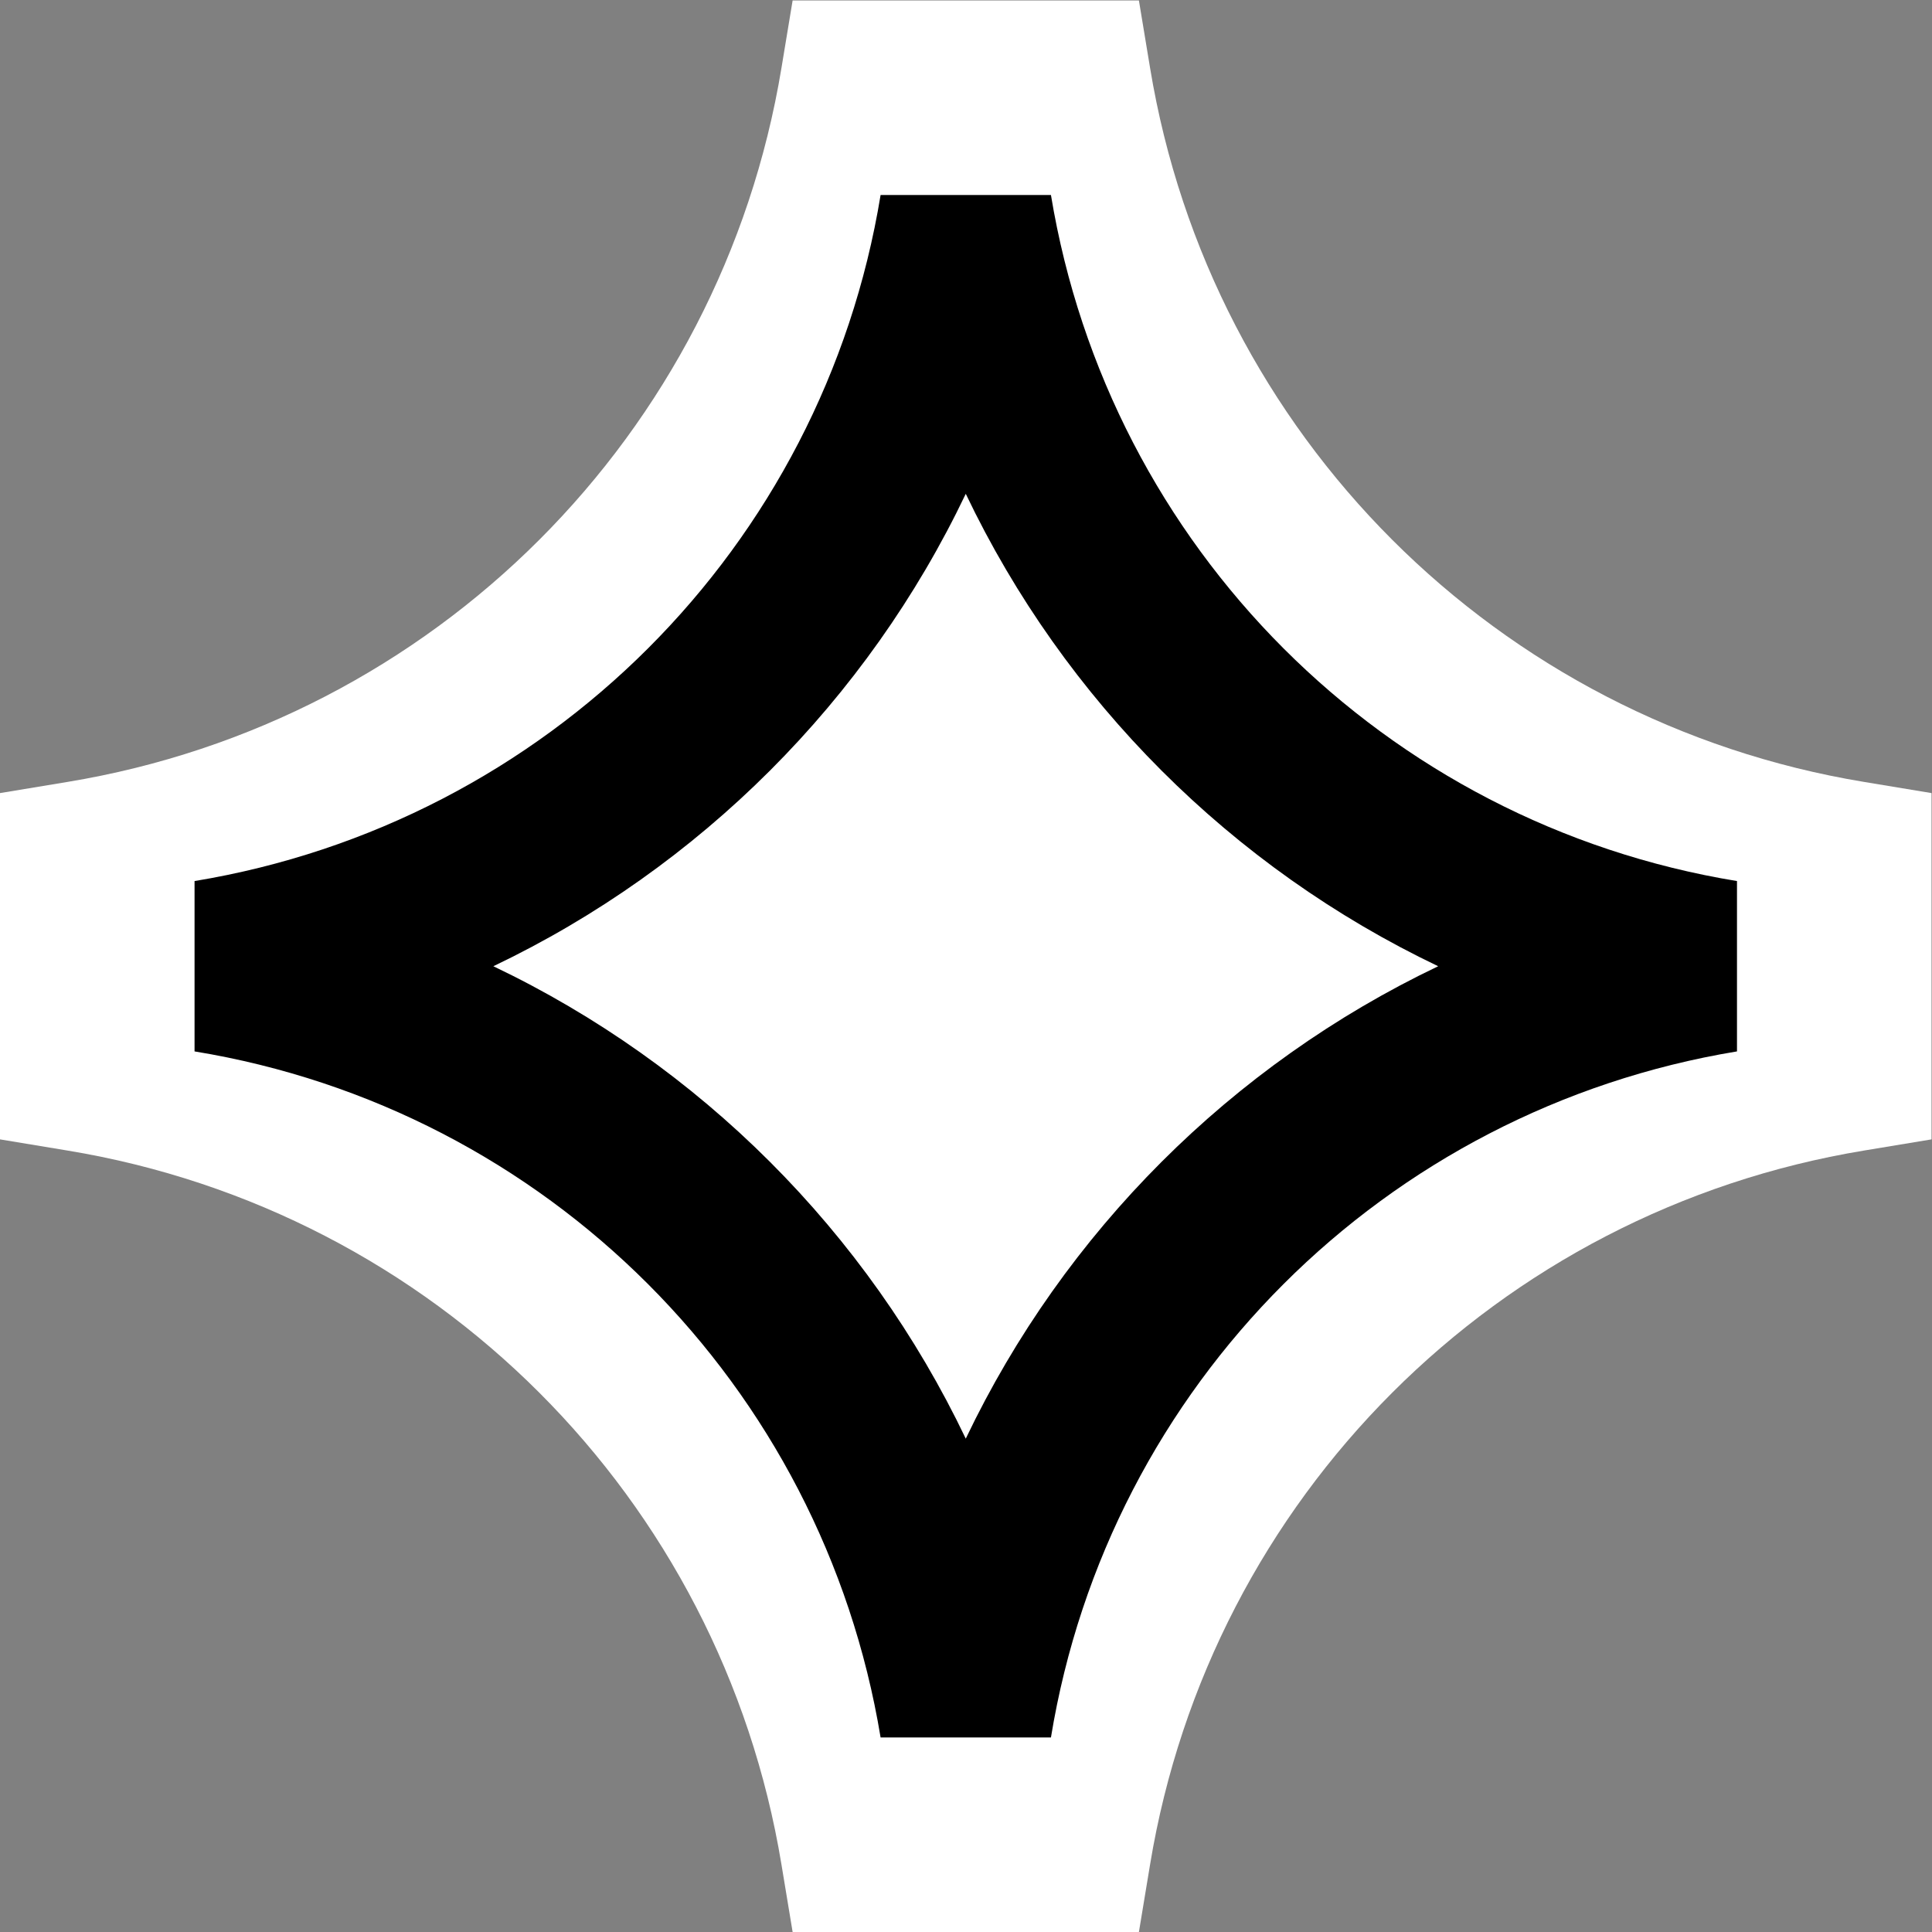
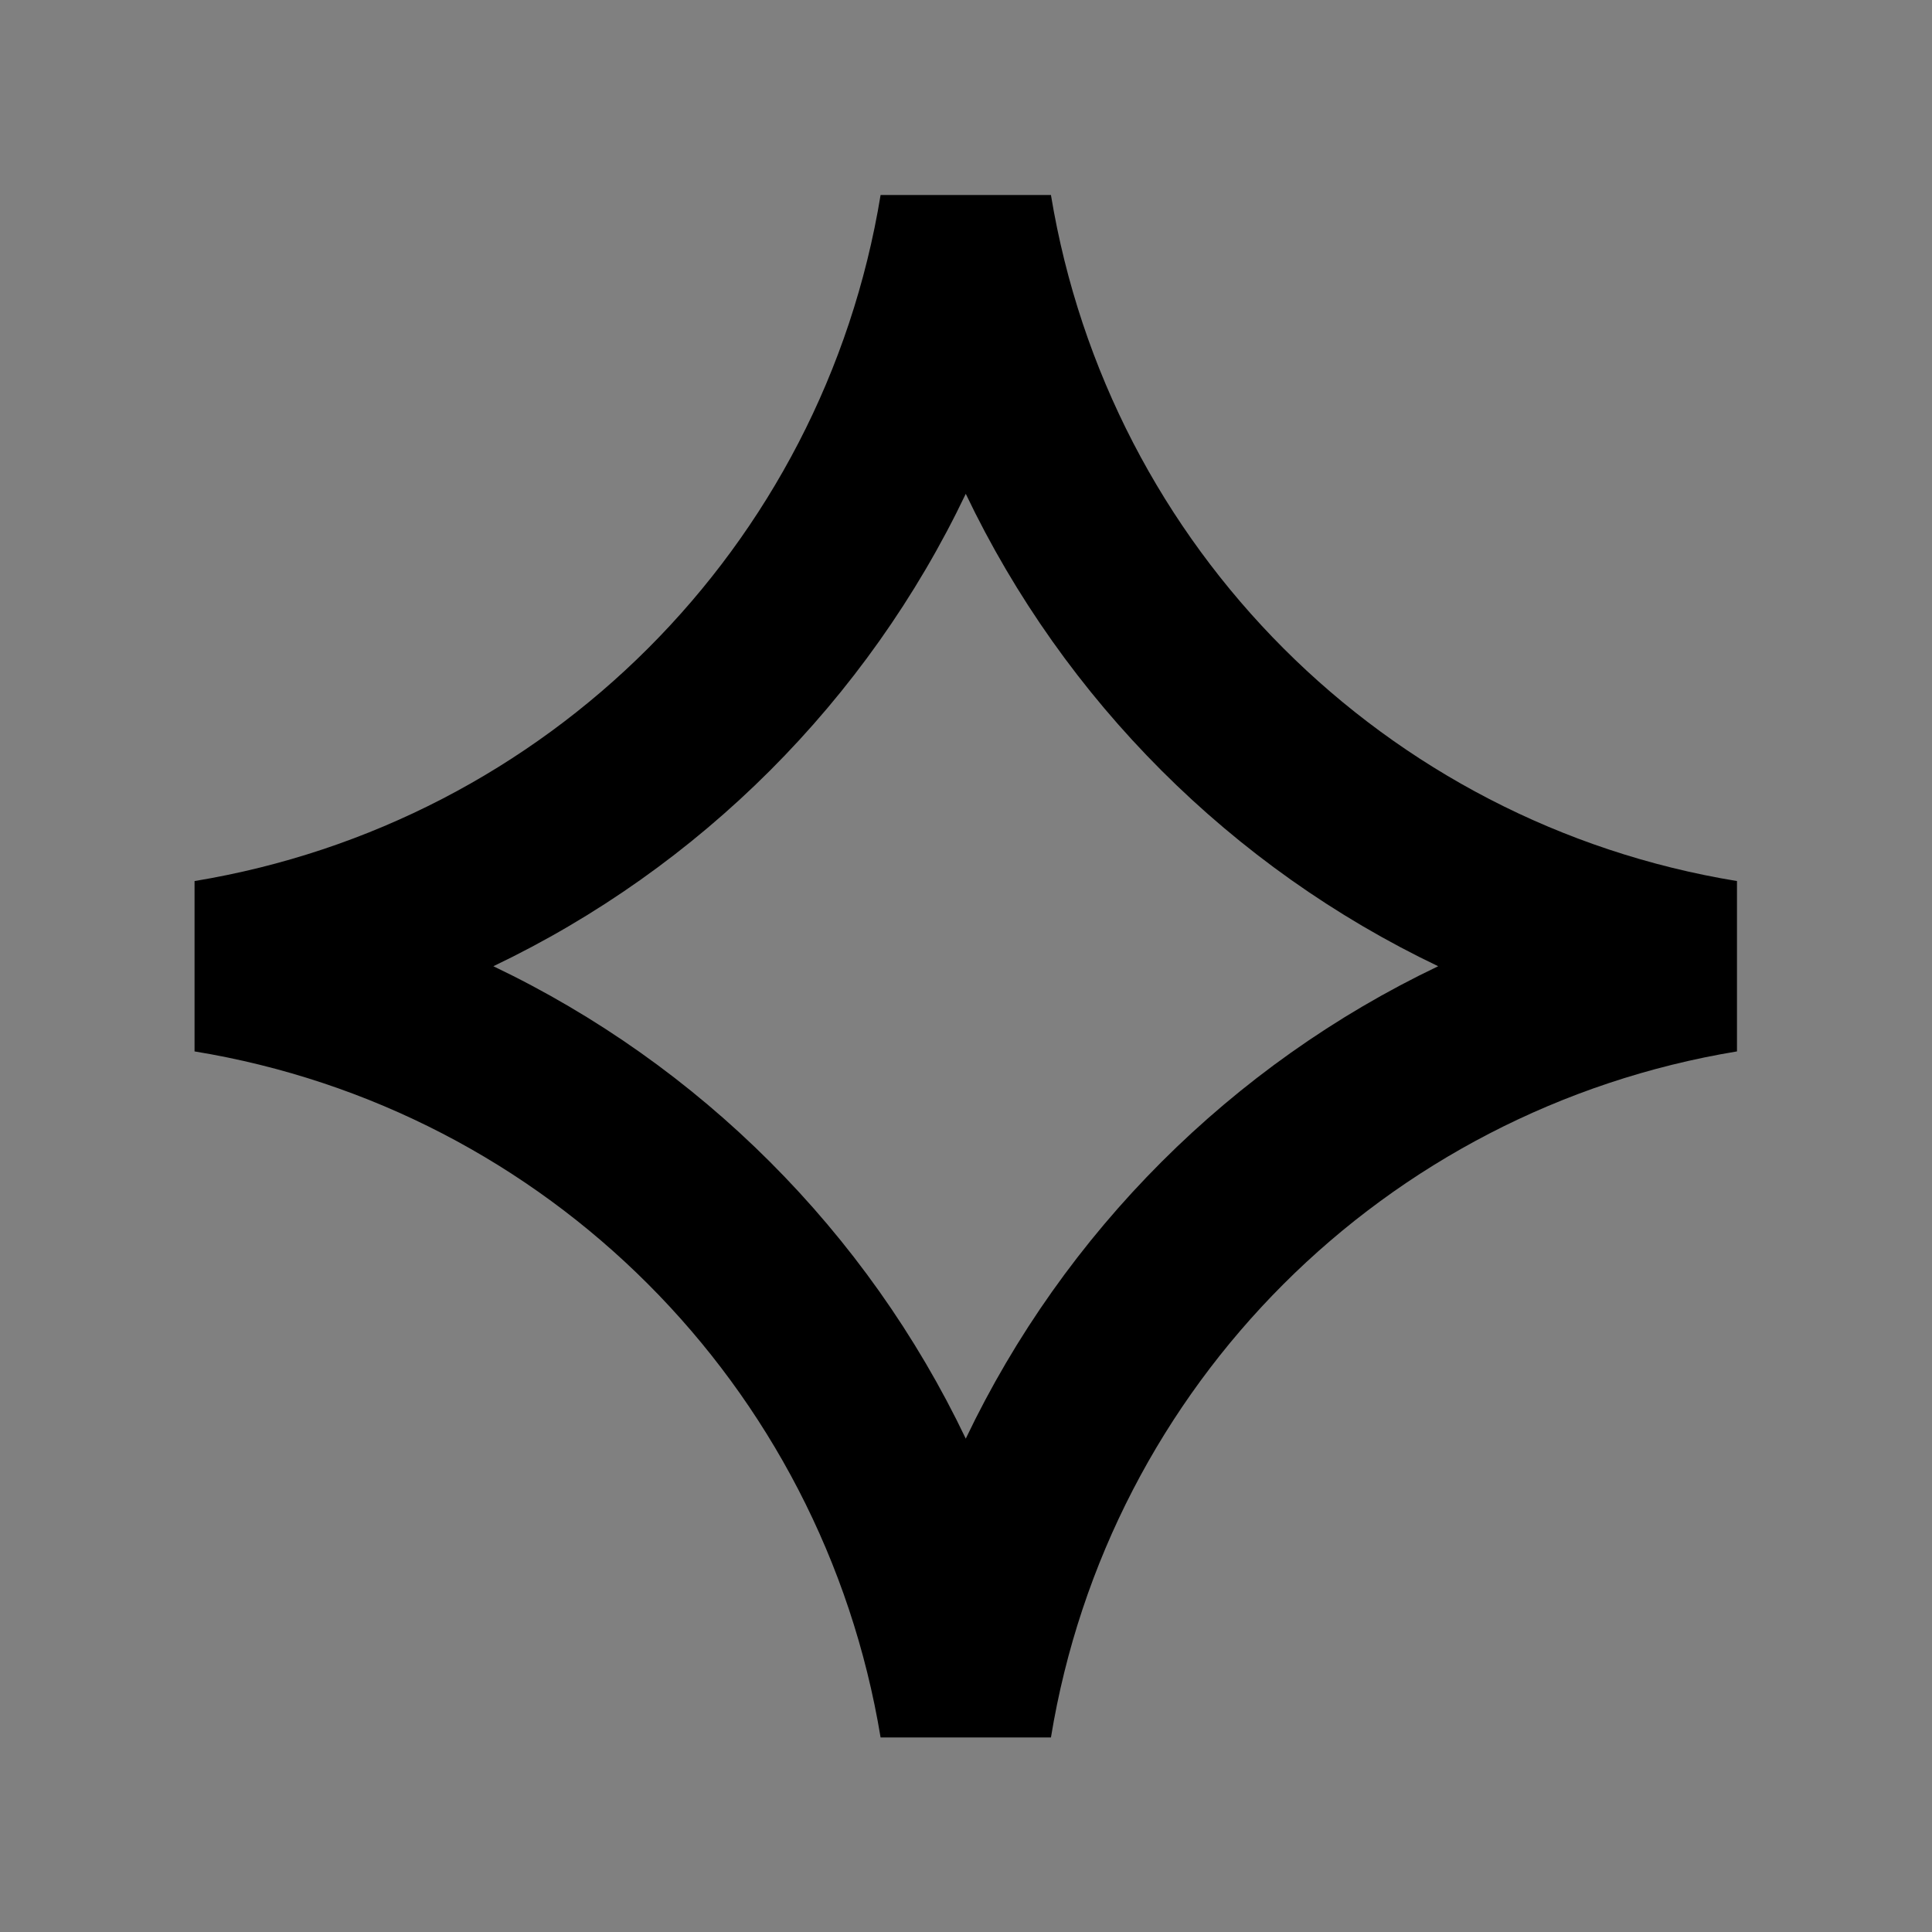
<svg xmlns="http://www.w3.org/2000/svg" id="Layer_2" data-name="Layer 2" viewBox="0 0 41.51 41.51">
  <rect x="0" y="0" width="41.51" height="41.51" fill="#808080" stroke="none" />
  <defs>
    <style> .cls-1, .cls-2 { stroke-width: 0px; } .cls-2 { fill: #fff; } </style>
  </defs>
  <g id="Layer_1-2" data-name="Layer 1">
    <g>
-       <path class="cls-2" d="m17.03,41.51l-.24-1.45c-1.3-7.88-7.46-14.04-15.34-15.34l-1.45-.24v-7.44l1.45-.24c7.88-1.3,14.04-7.46,15.34-15.34l.24-1.45h7.44l.24,1.45c1.3,7.88,7.46,14.04,15.34,15.34l1.45.24v7.44l-1.45.24c-7.88,1.3-14.04,7.46-15.34,15.34l-.24,1.45h-7.44Z" />
      <path class="cls-1" d="m22.58,37.33h-3.66c-1.25-7.57-7.17-13.5-14.74-14.74v-3.66c7.57-1.25,13.5-7.17,14.74-14.74h3.66c1.25,7.57,7.17,13.5,14.74,14.74v3.66c-7.57,1.25-13.5,7.17-14.74,14.74Zm-11.98-16.57c4.44,2.12,8.03,5.71,10.15,10.15,2.12-4.44,5.71-8.03,10.15-10.15-4.44-2.12-8.03-5.71-10.15-10.15-2.12,4.44-5.71,8.03-10.15,10.15Z" />
    </g>
  </g>
</svg>